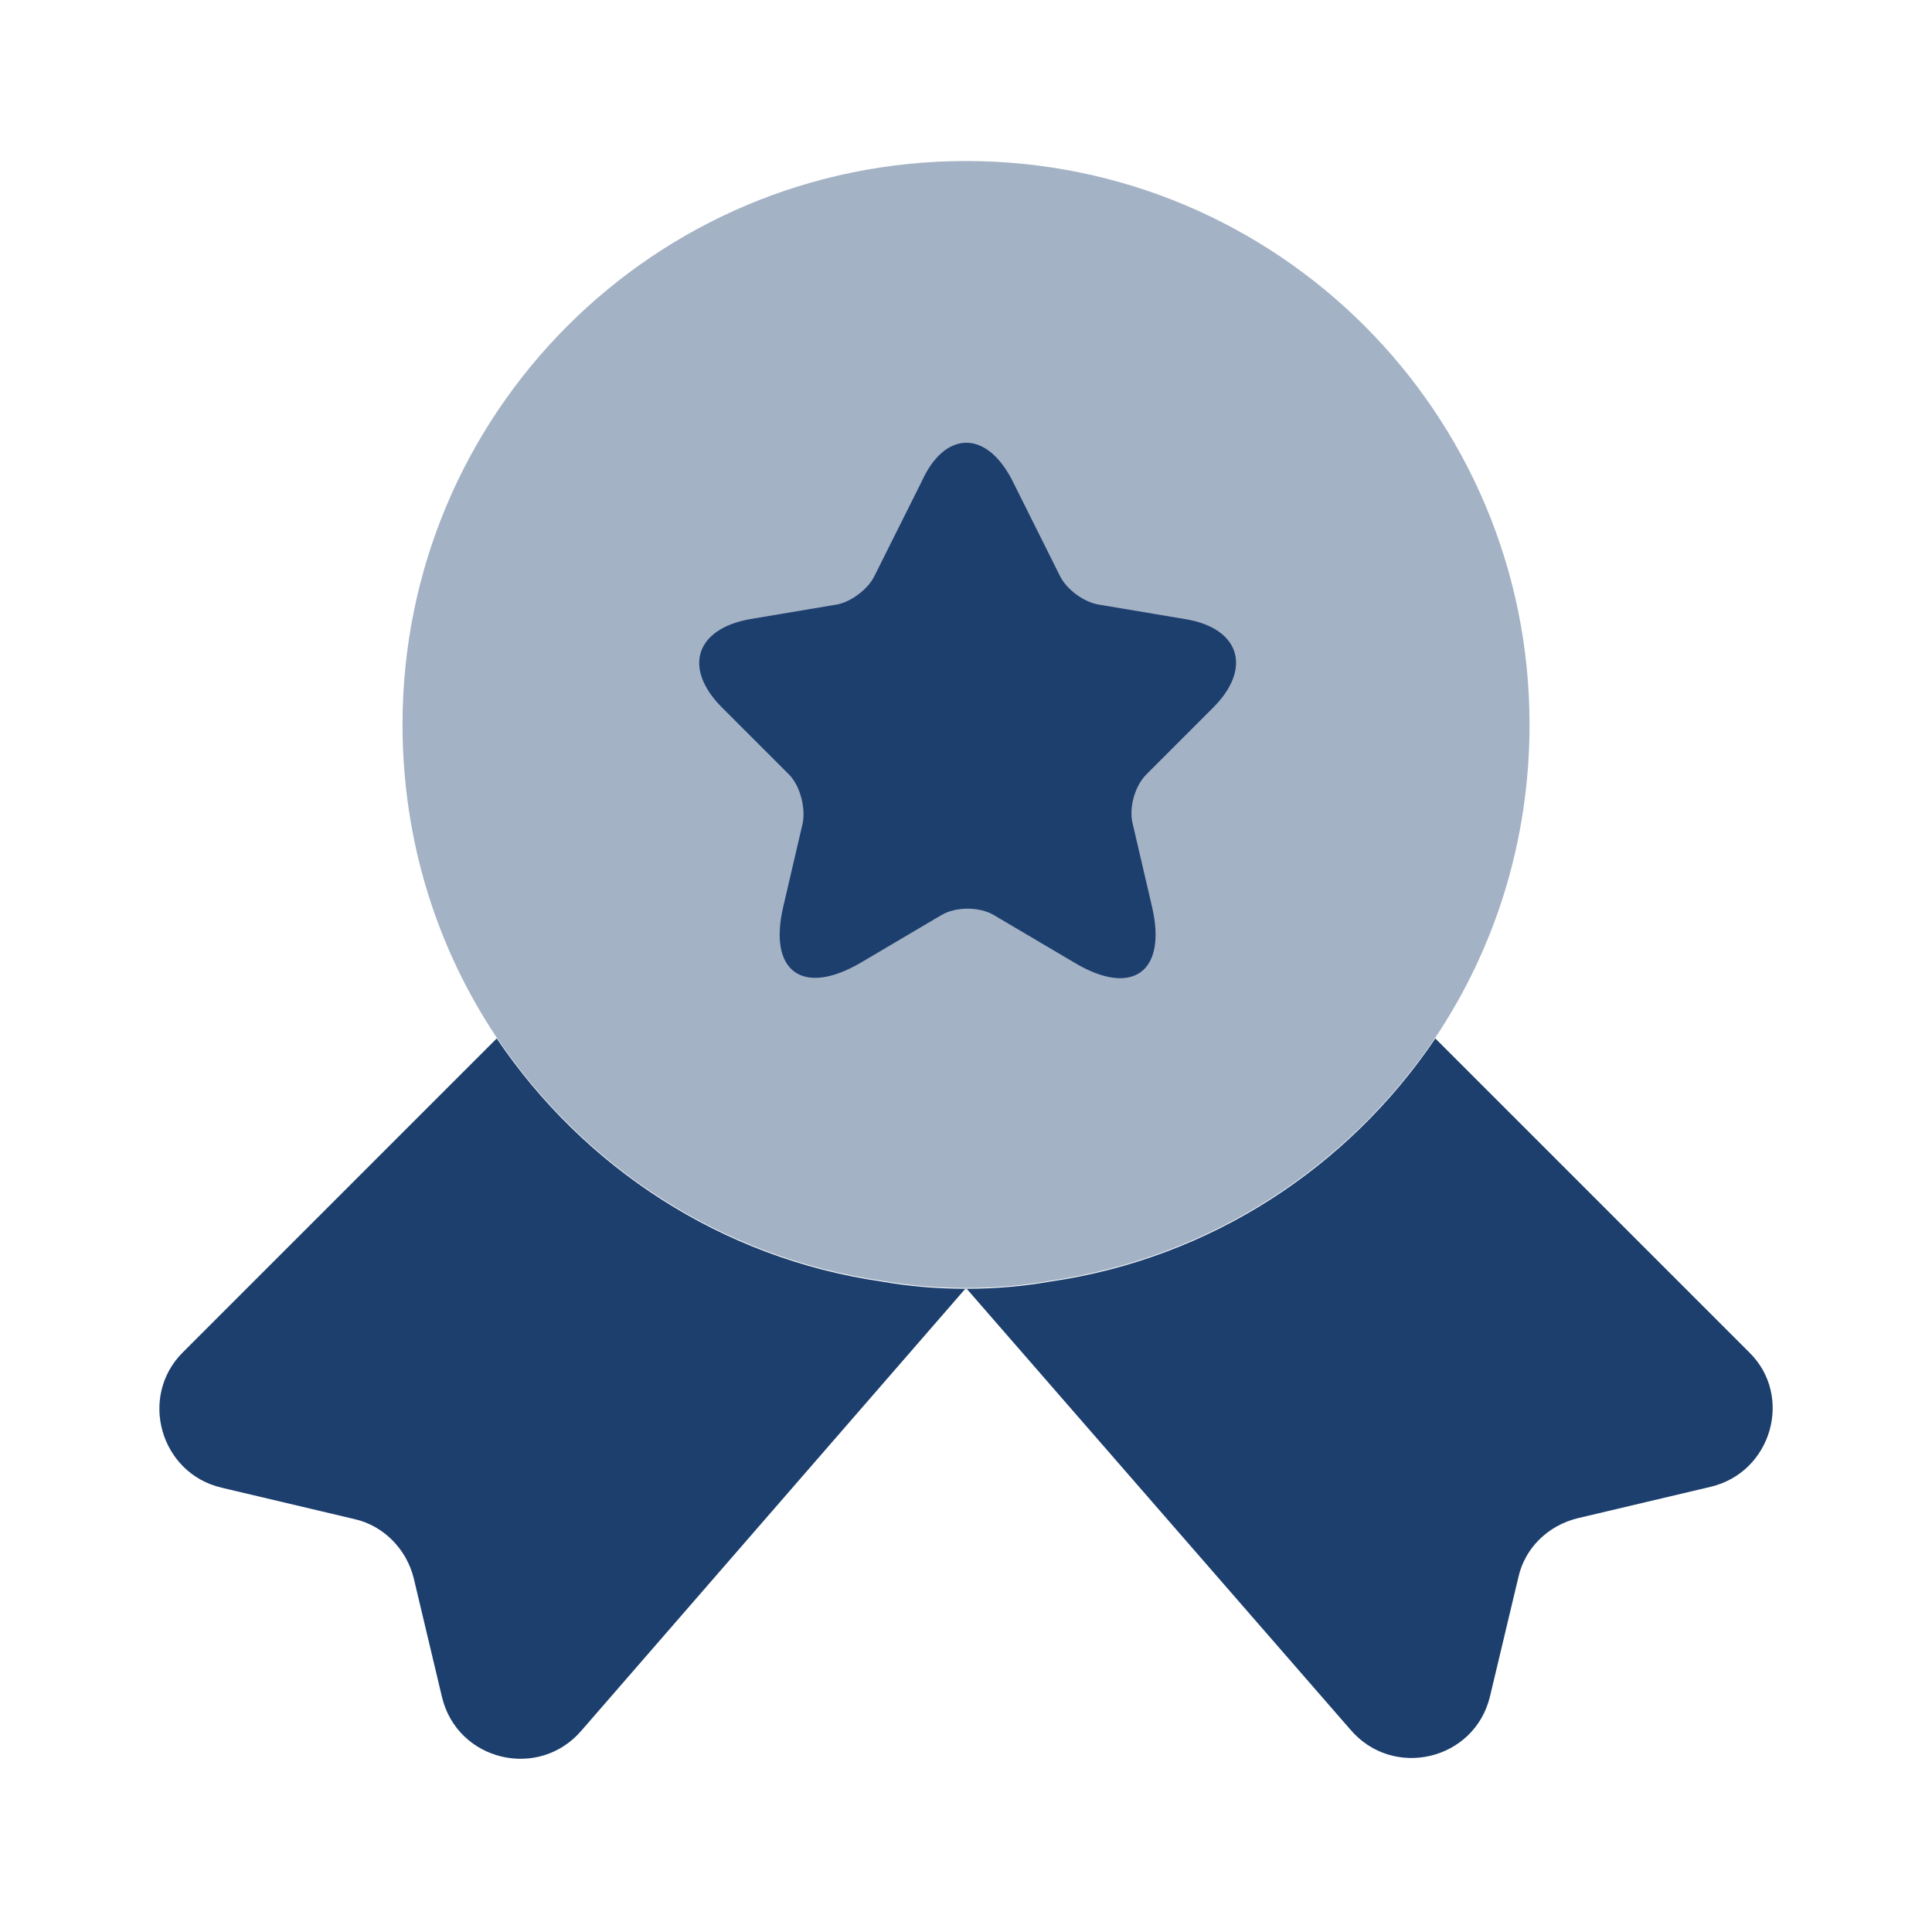
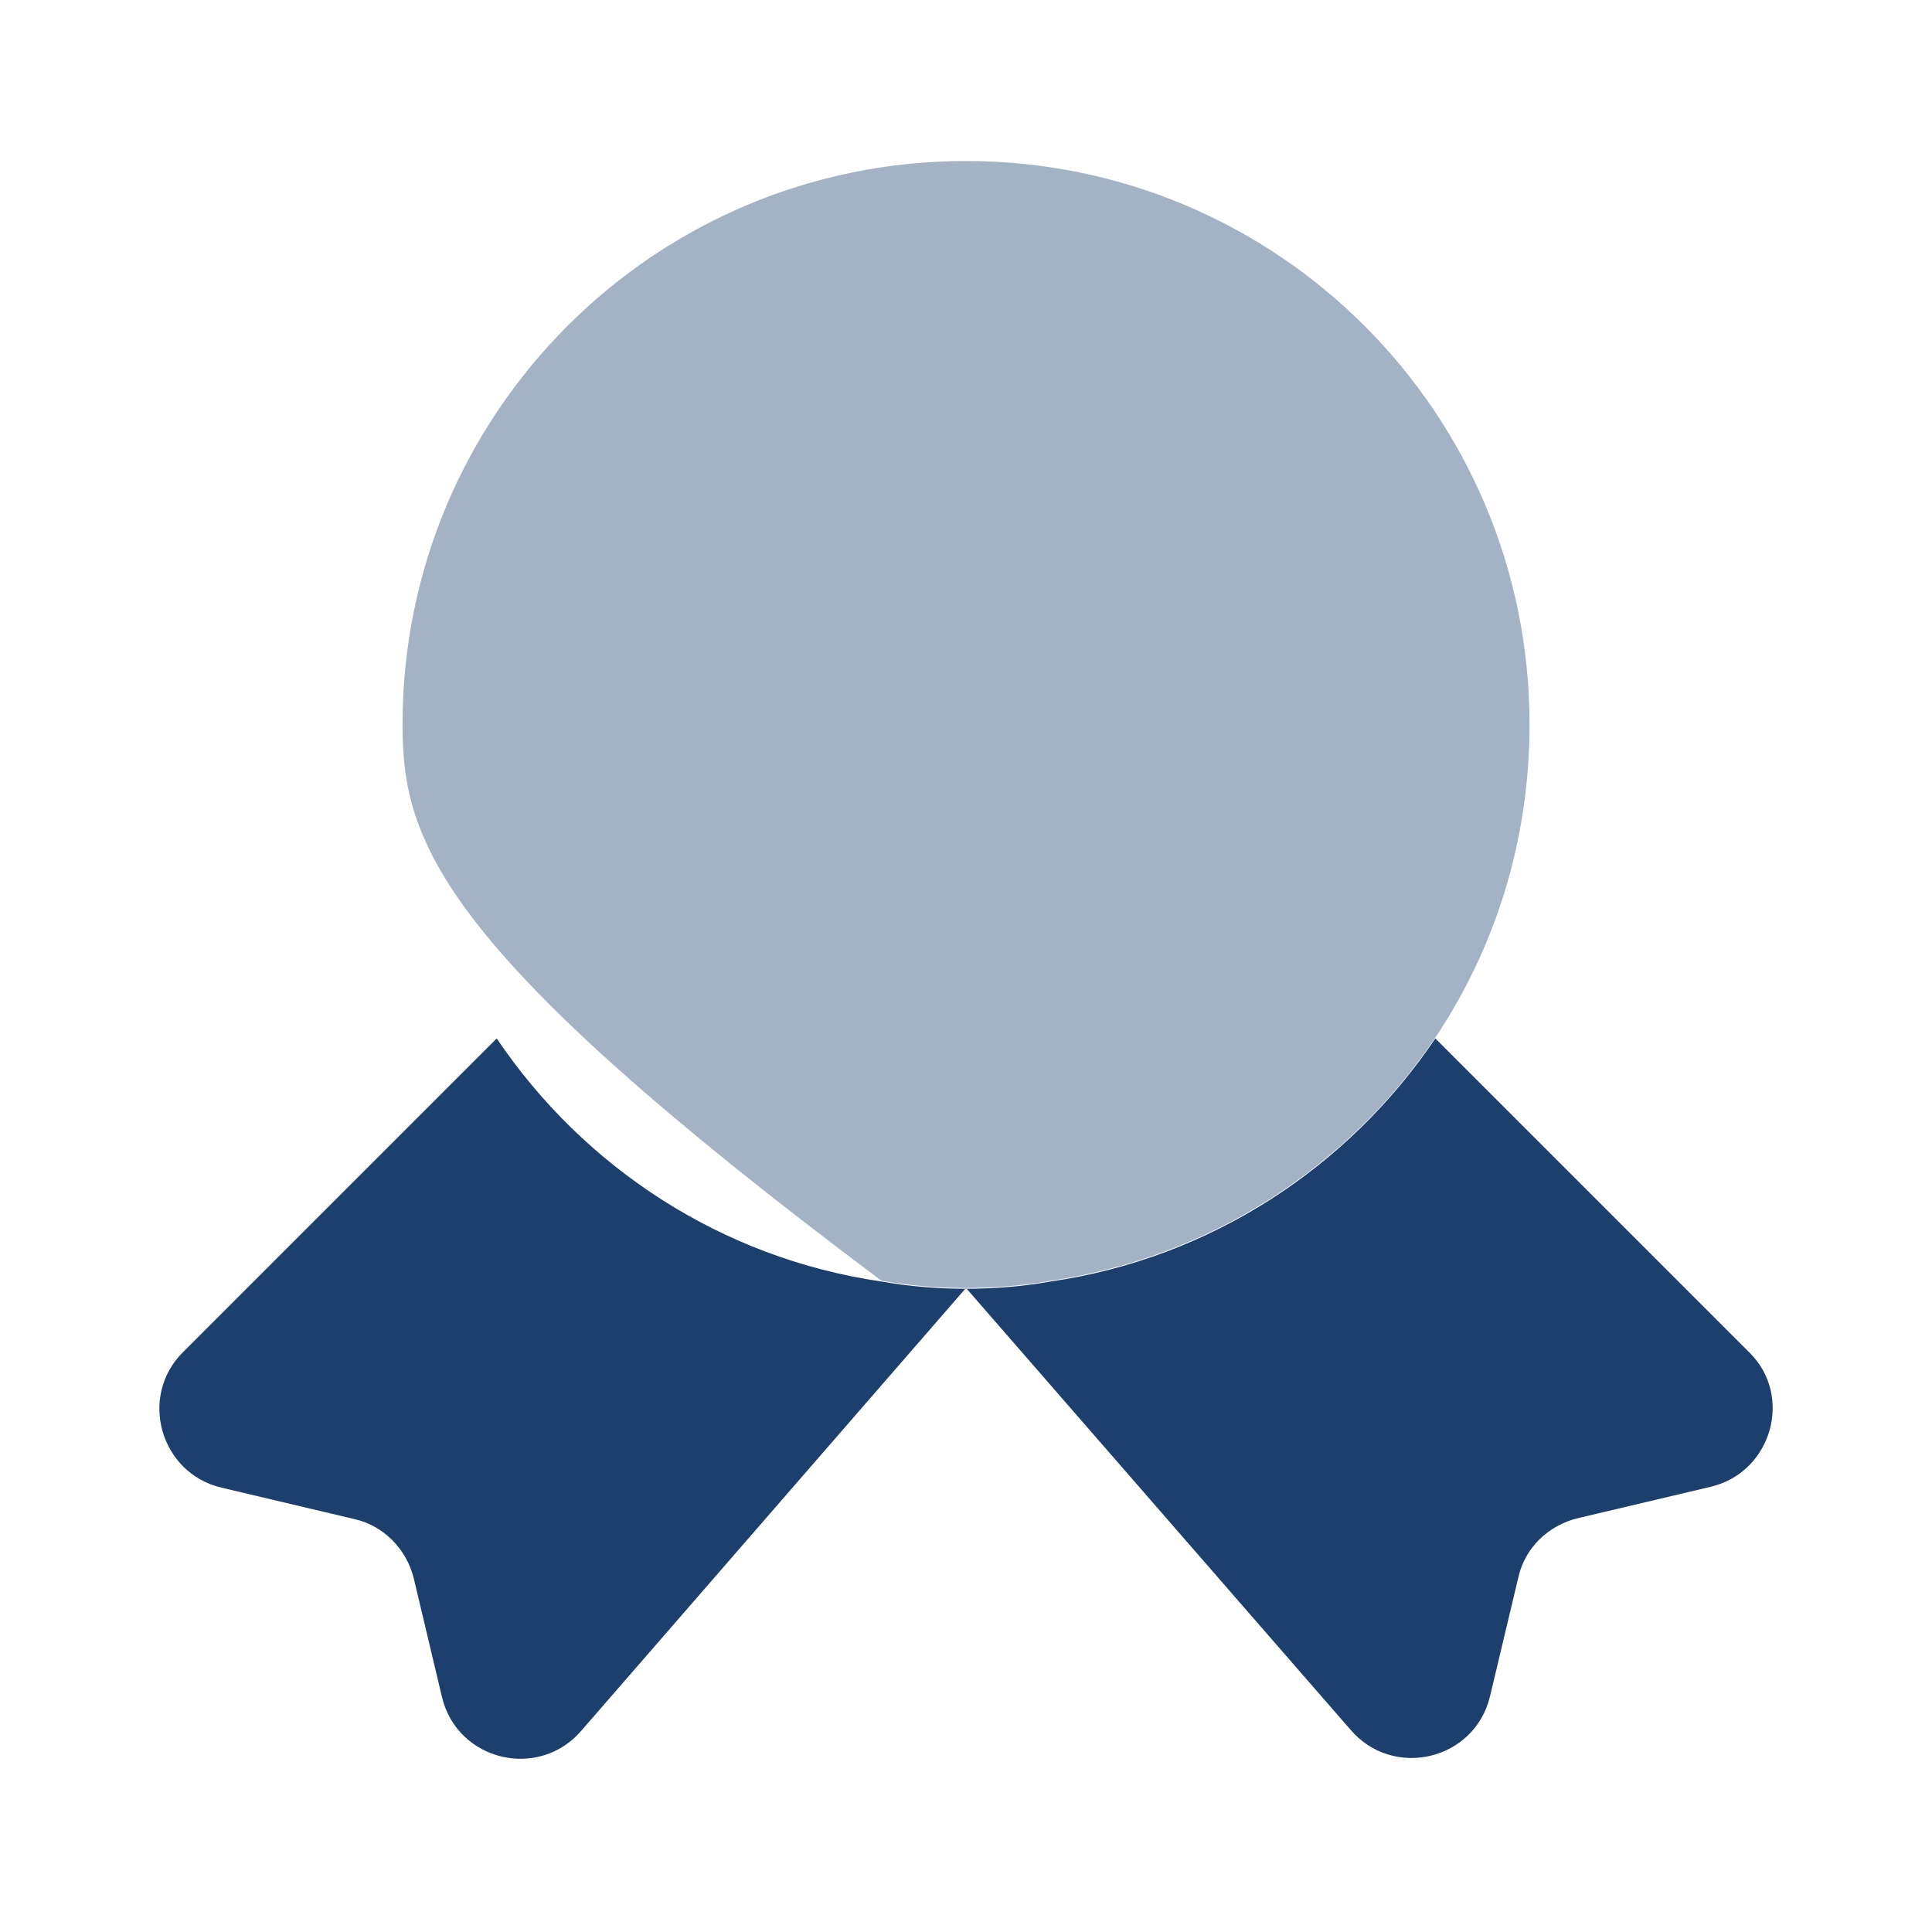
<svg xmlns="http://www.w3.org/2000/svg" width="32" height="32" viewBox="0 0 32 32" fill="none">
-   <path opacity="0.4" d="M25.334 12C25.334 13.933 24.76 15.707 23.774 17.186C22.334 19.32 20.054 20.826 17.4 21.213C16.947 21.293 16.48 21.333 16 21.333C15.52 21.333 15.054 21.293 14.6 21.213C11.947 20.826 9.667 19.32 8.227 17.186C7.24 15.707 6.667 13.933 6.667 12C6.667 6.84 10.84 2.667 16 2.667C21.16 2.667 25.334 6.84 25.334 12Z" fill="#1D3F6E" />
+   <path opacity="0.4" d="M25.334 12C25.334 13.933 24.76 15.707 23.774 17.186C22.334 19.32 20.054 20.826 17.4 21.213C16.947 21.293 16.48 21.333 16 21.333C15.52 21.333 15.054 21.293 14.6 21.213C7.24 15.707 6.667 13.933 6.667 12C6.667 6.84 10.84 2.667 16 2.667C21.16 2.667 25.334 6.84 25.334 12Z" fill="#1D3F6E" />
  <path d="M28.334 24.626L26.134 25.146C25.64 25.266 25.254 25.64 25.147 26.133L24.68 28.093C24.427 29.16 23.067 29.48 22.36 28.64L16 21.333L9.64 28.653C8.934 29.493 7.574 29.173 7.32 28.106L6.854 26.146C6.734 25.653 6.347 25.266 5.867 25.16L3.667 24.64C2.654 24.4 2.294 23.133 3.027 22.4L8.227 17.2C9.667 19.333 11.947 20.84 14.6 21.226C15.054 21.306 15.52 21.346 16 21.346C16.48 21.346 16.947 21.306 17.4 21.226C20.054 20.84 22.334 19.333 23.774 17.2L28.974 22.4C29.707 23.12 29.347 24.386 28.334 24.626Z" fill="#1D3F6E" />
-   <path d="M16.774 7.973L17.56 9.547C17.667 9.76 17.947 9.973 18.2 10.014L19.627 10.254C20.534 10.4 20.747 11.067 20.094 11.72L18.987 12.827C18.8 13.014 18.694 13.373 18.76 13.64L19.08 15.014C19.334 16.093 18.76 16.52 17.8 15.947L16.467 15.16C16.227 15.014 15.827 15.014 15.587 15.16L14.254 15.947C13.294 16.507 12.72 16.093 12.974 15.014L13.294 13.64C13.347 13.387 13.254 13.014 13.067 12.827L11.96 11.72C11.307 11.067 11.52 10.414 12.427 10.254L13.854 10.014C14.094 9.973 14.374 9.76 14.48 9.547L15.267 7.973C15.654 7.12 16.347 7.12 16.774 7.973Z" fill="#1D3F6E" />
</svg>